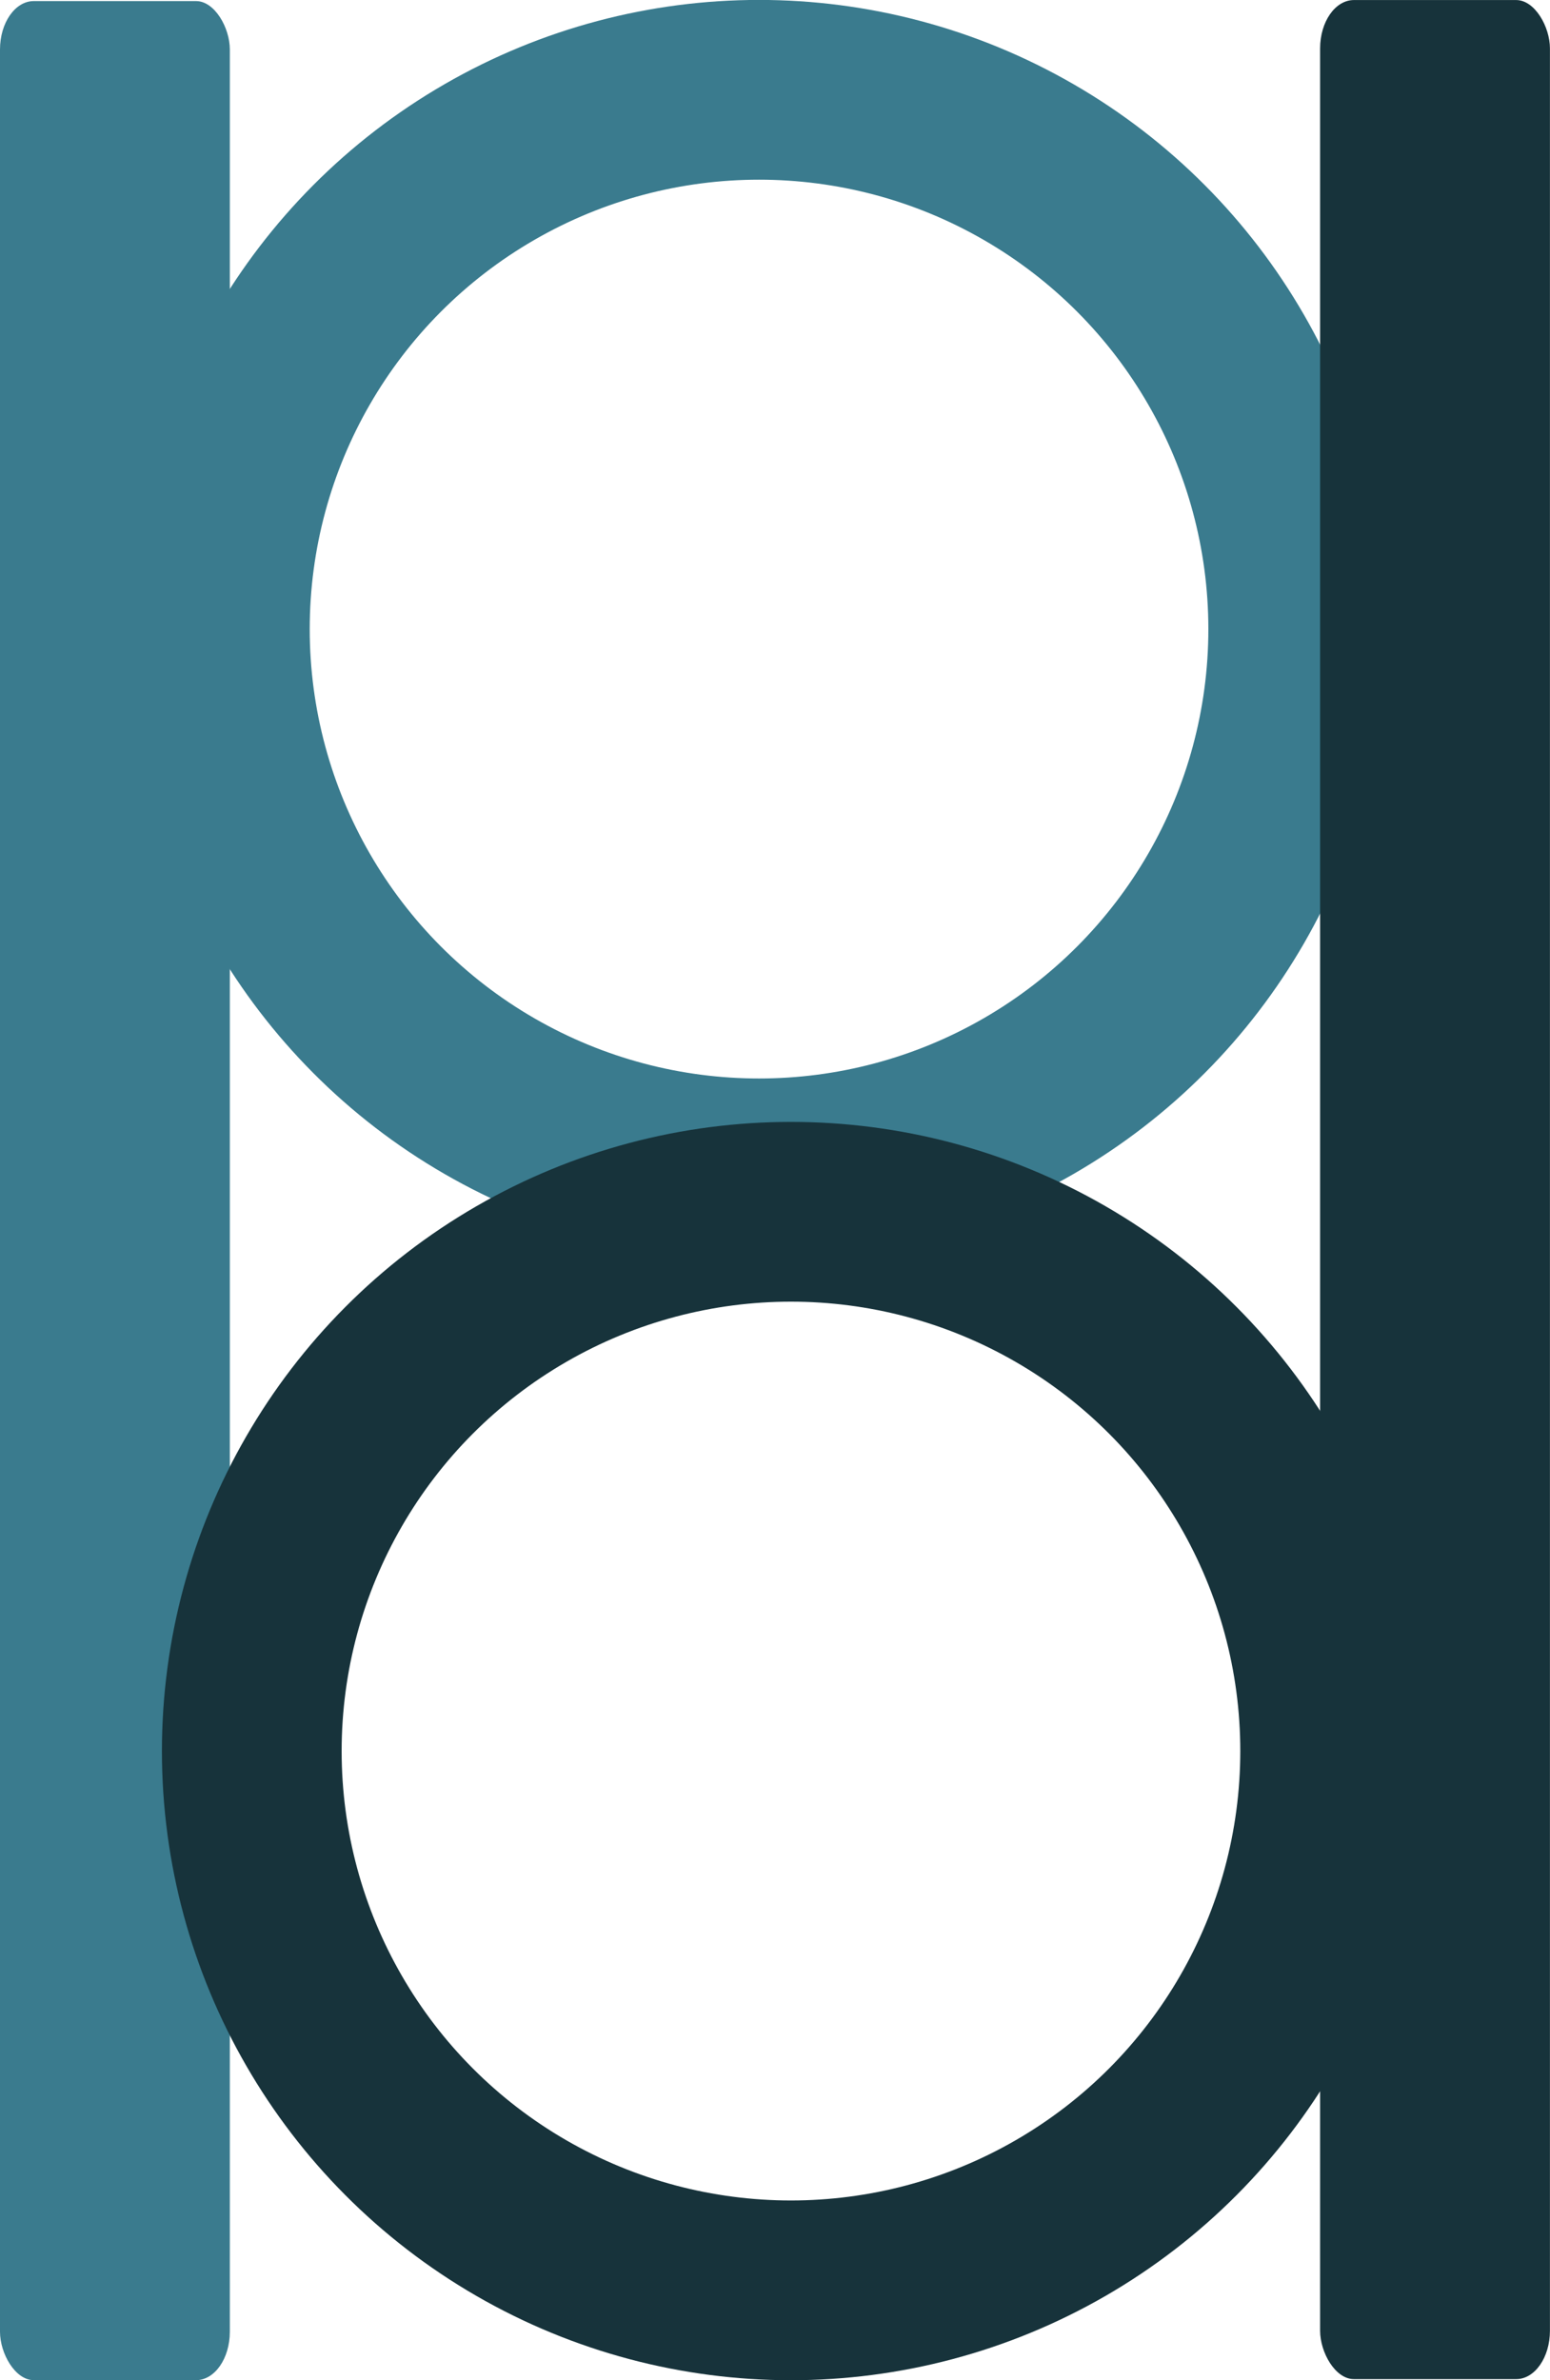
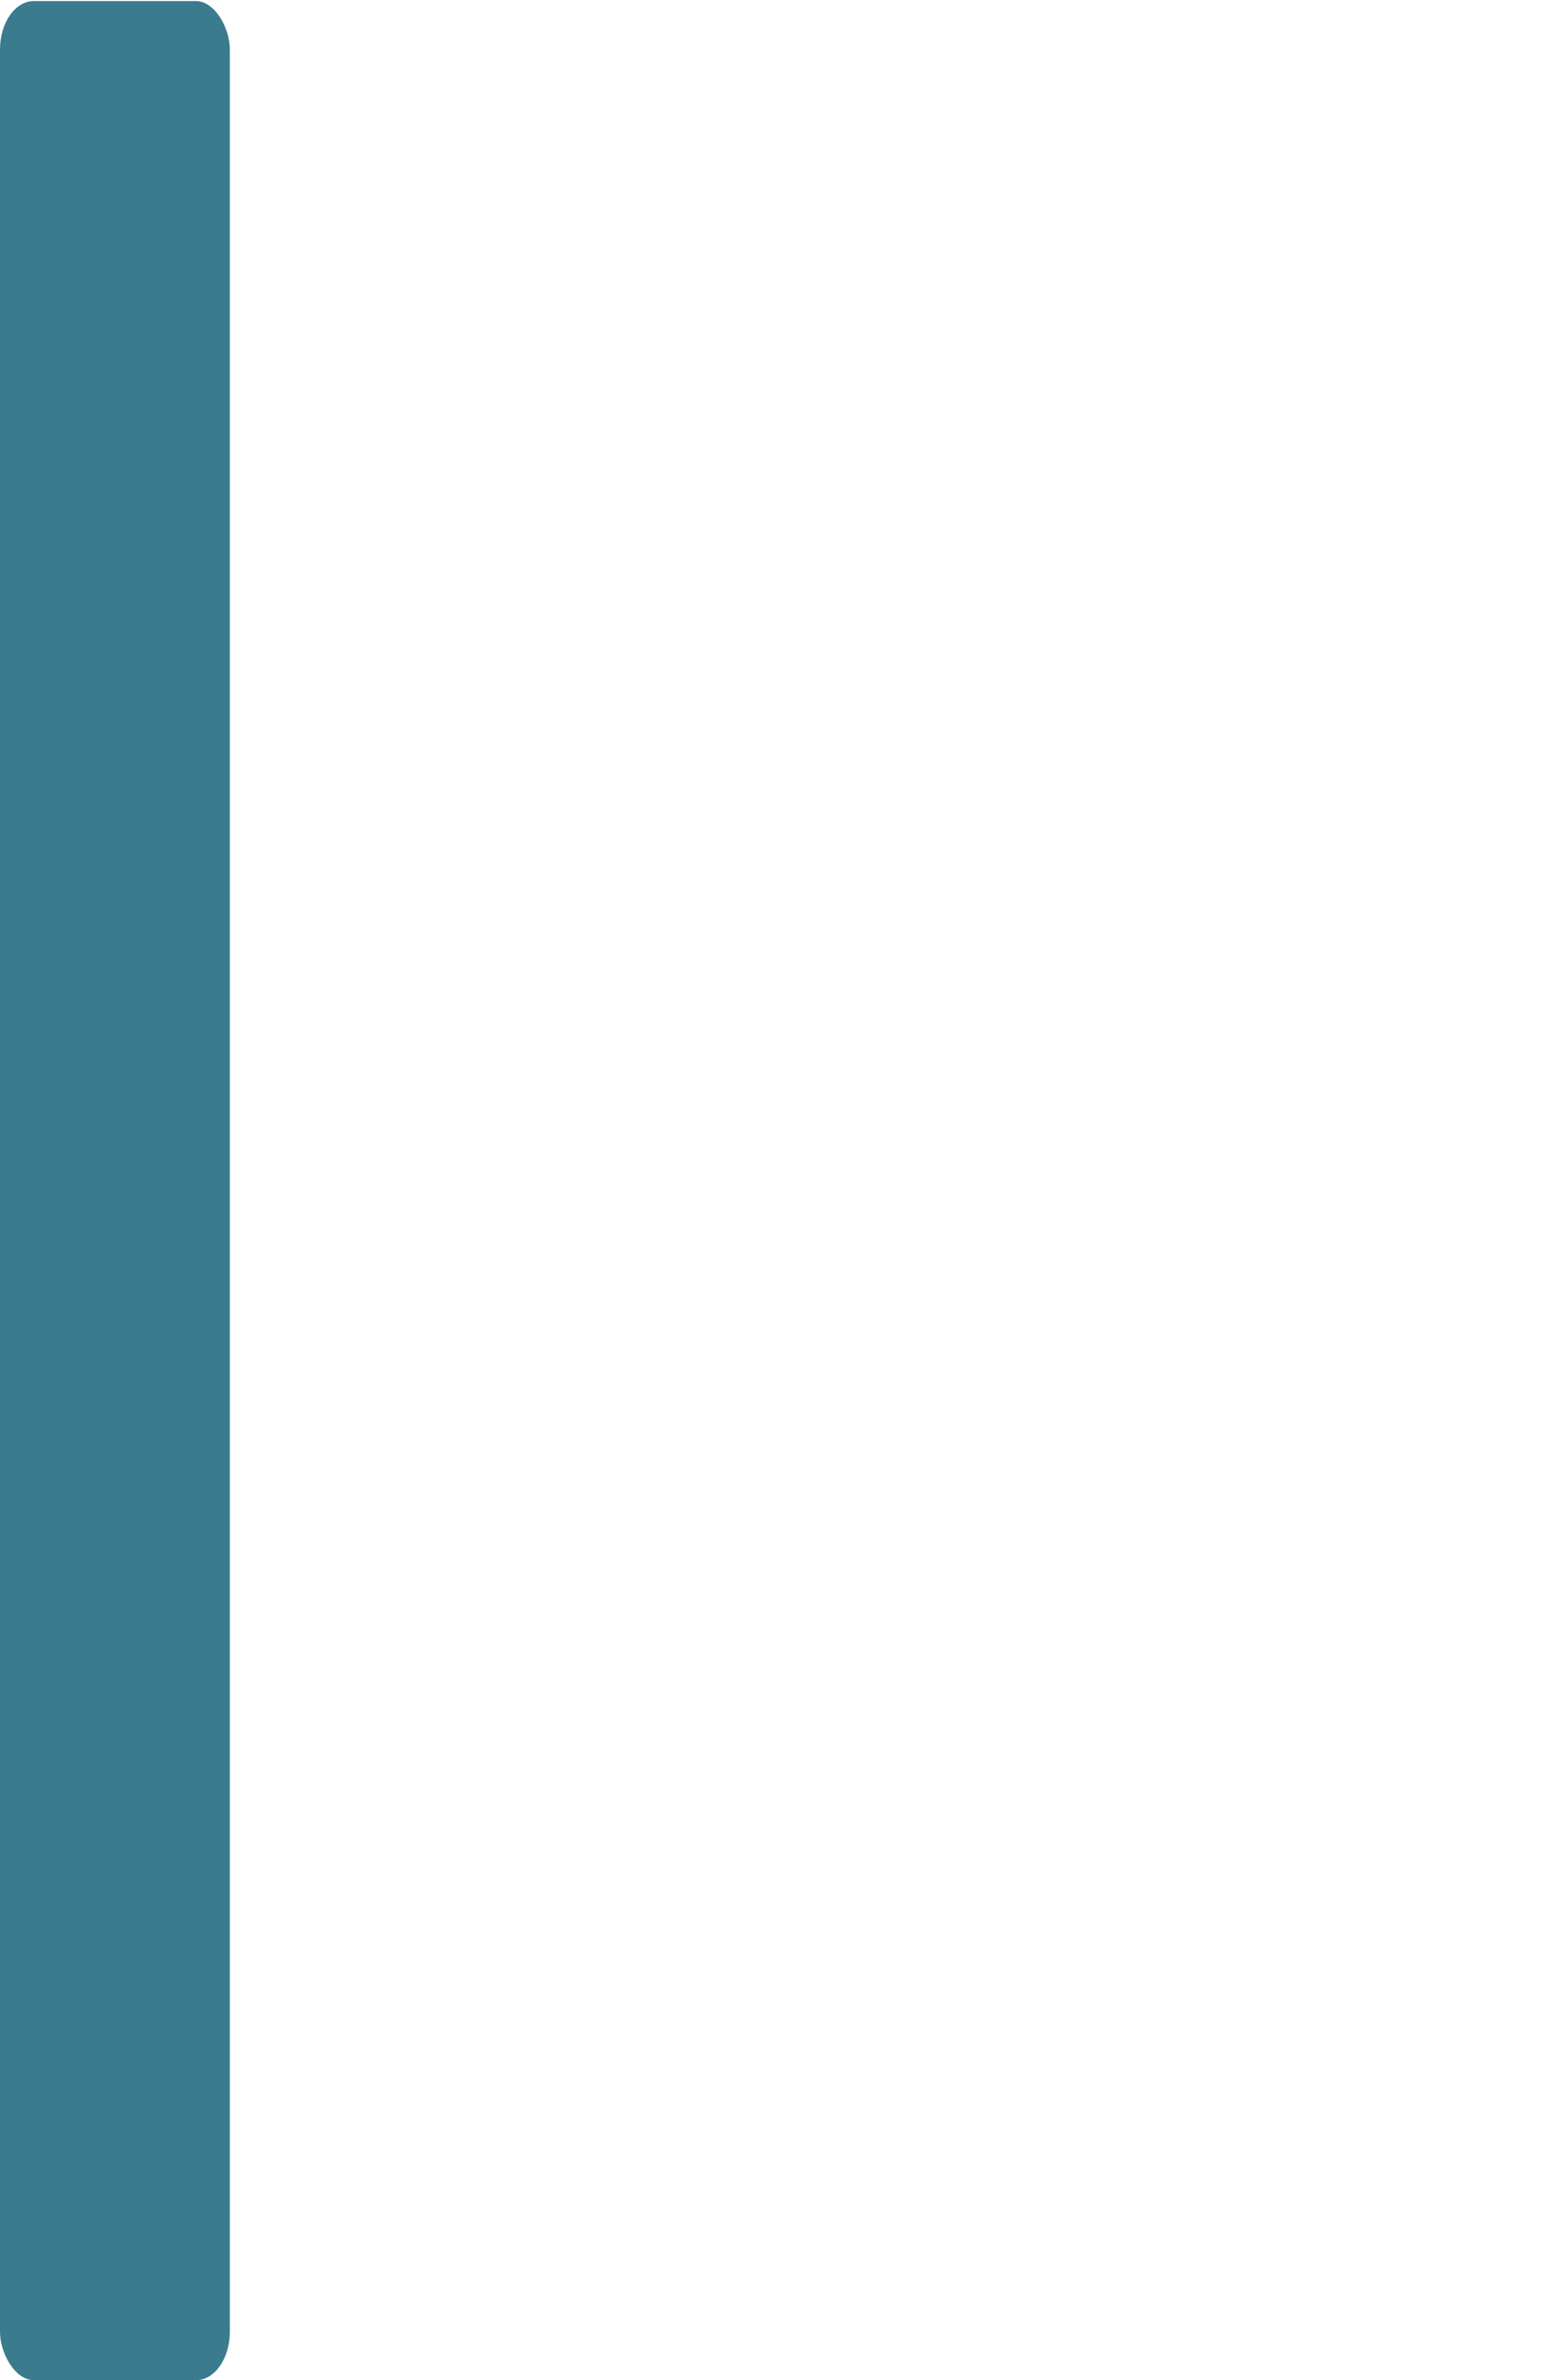
<svg xmlns="http://www.w3.org/2000/svg" width="1e3mm" height="1535.4mm" version="1.1" viewBox="0 0 1e3 1535.4">
  <g transform="translate(-55.94 1276.8)">
    <rect x="55.94" y="-1276.1" width="148.28" height="1534.6" rx="21.795" ry="31.232" fill="#3a7b8e" style="paint-order:normal" />
-     <circle cx="545.64" cy="-871.01" r="347.86" fill="none" stroke="#3a7b8e" stroke-linecap="round" stroke-linejoin="round" stroke-width="115.95" style="paint-order:stroke markers fill" />
-     <rect transform="scale(-1)" x="-1055.9" y="-257.83" width="148.28" height="1534.6" rx="21.795" ry="31.232" fill="#17333b" style="paint-order:normal" />
-     <circle transform="scale(-1)" cx="-566.24" cy="147.29" r="347.86" fill="none" stroke="#17333b" stroke-linecap="round" stroke-linejoin="round" stroke-width="115.95" style="paint-order:stroke markers fill" />
  </g>
</svg>